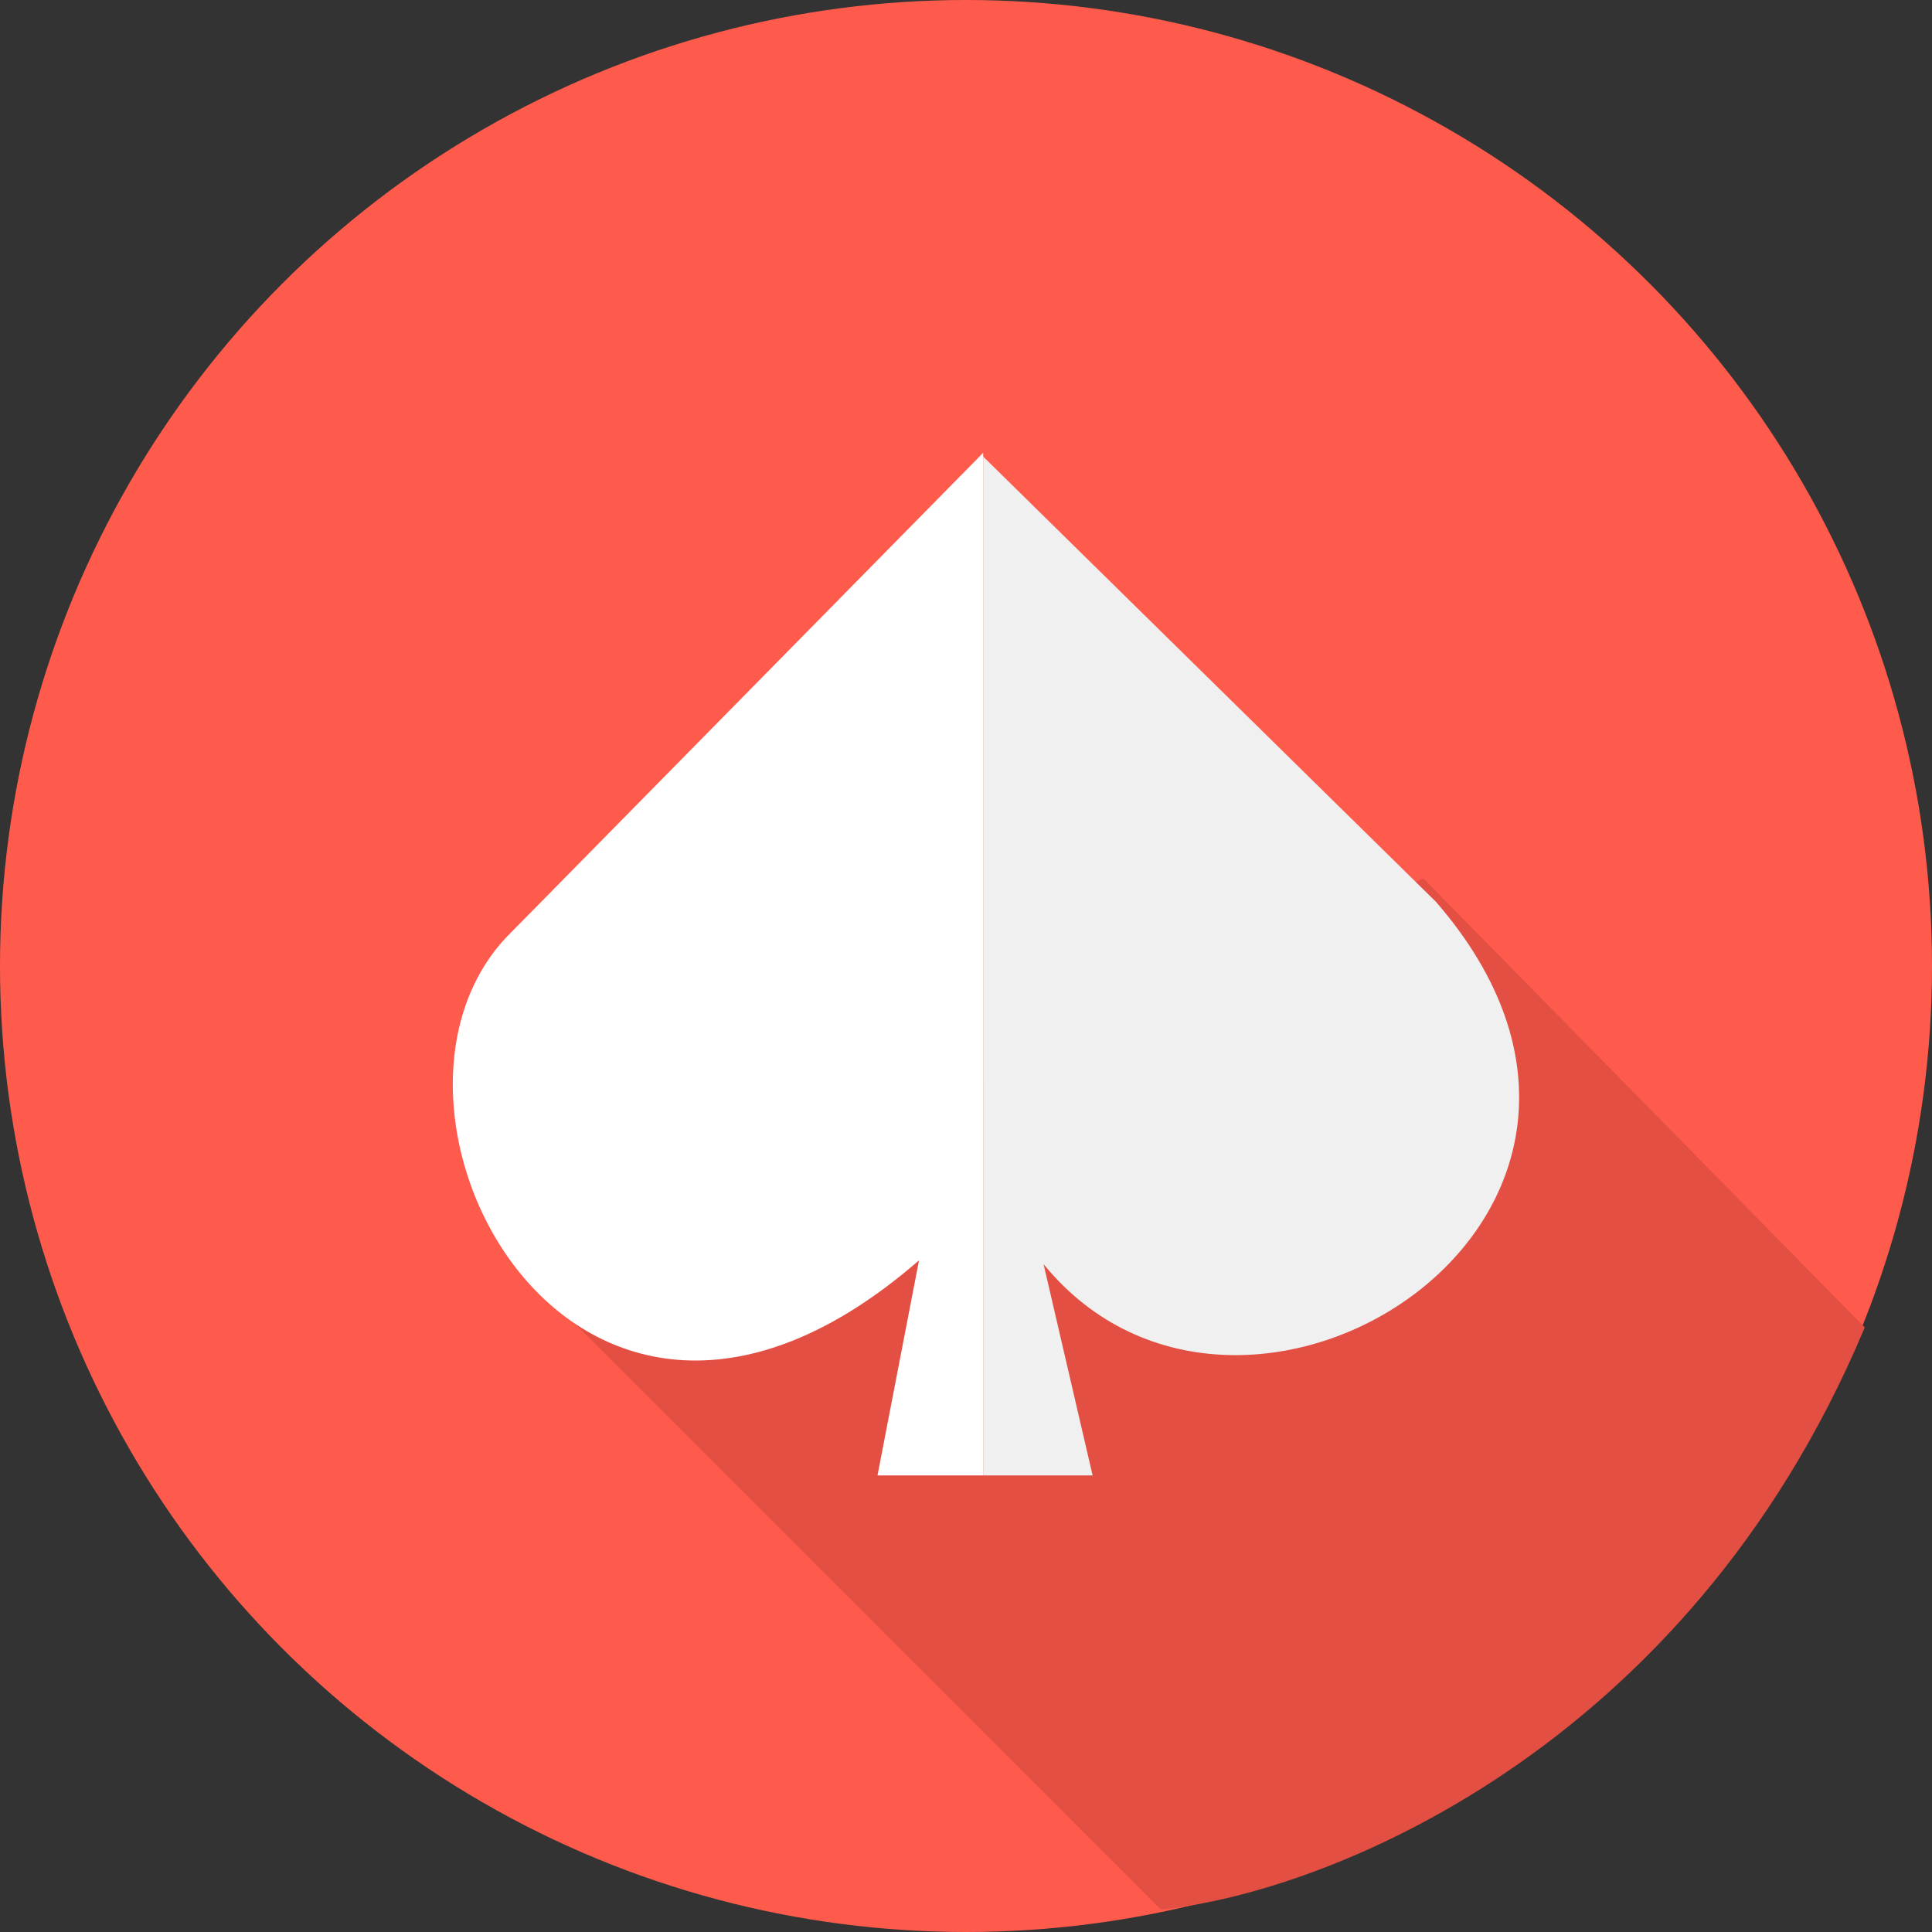
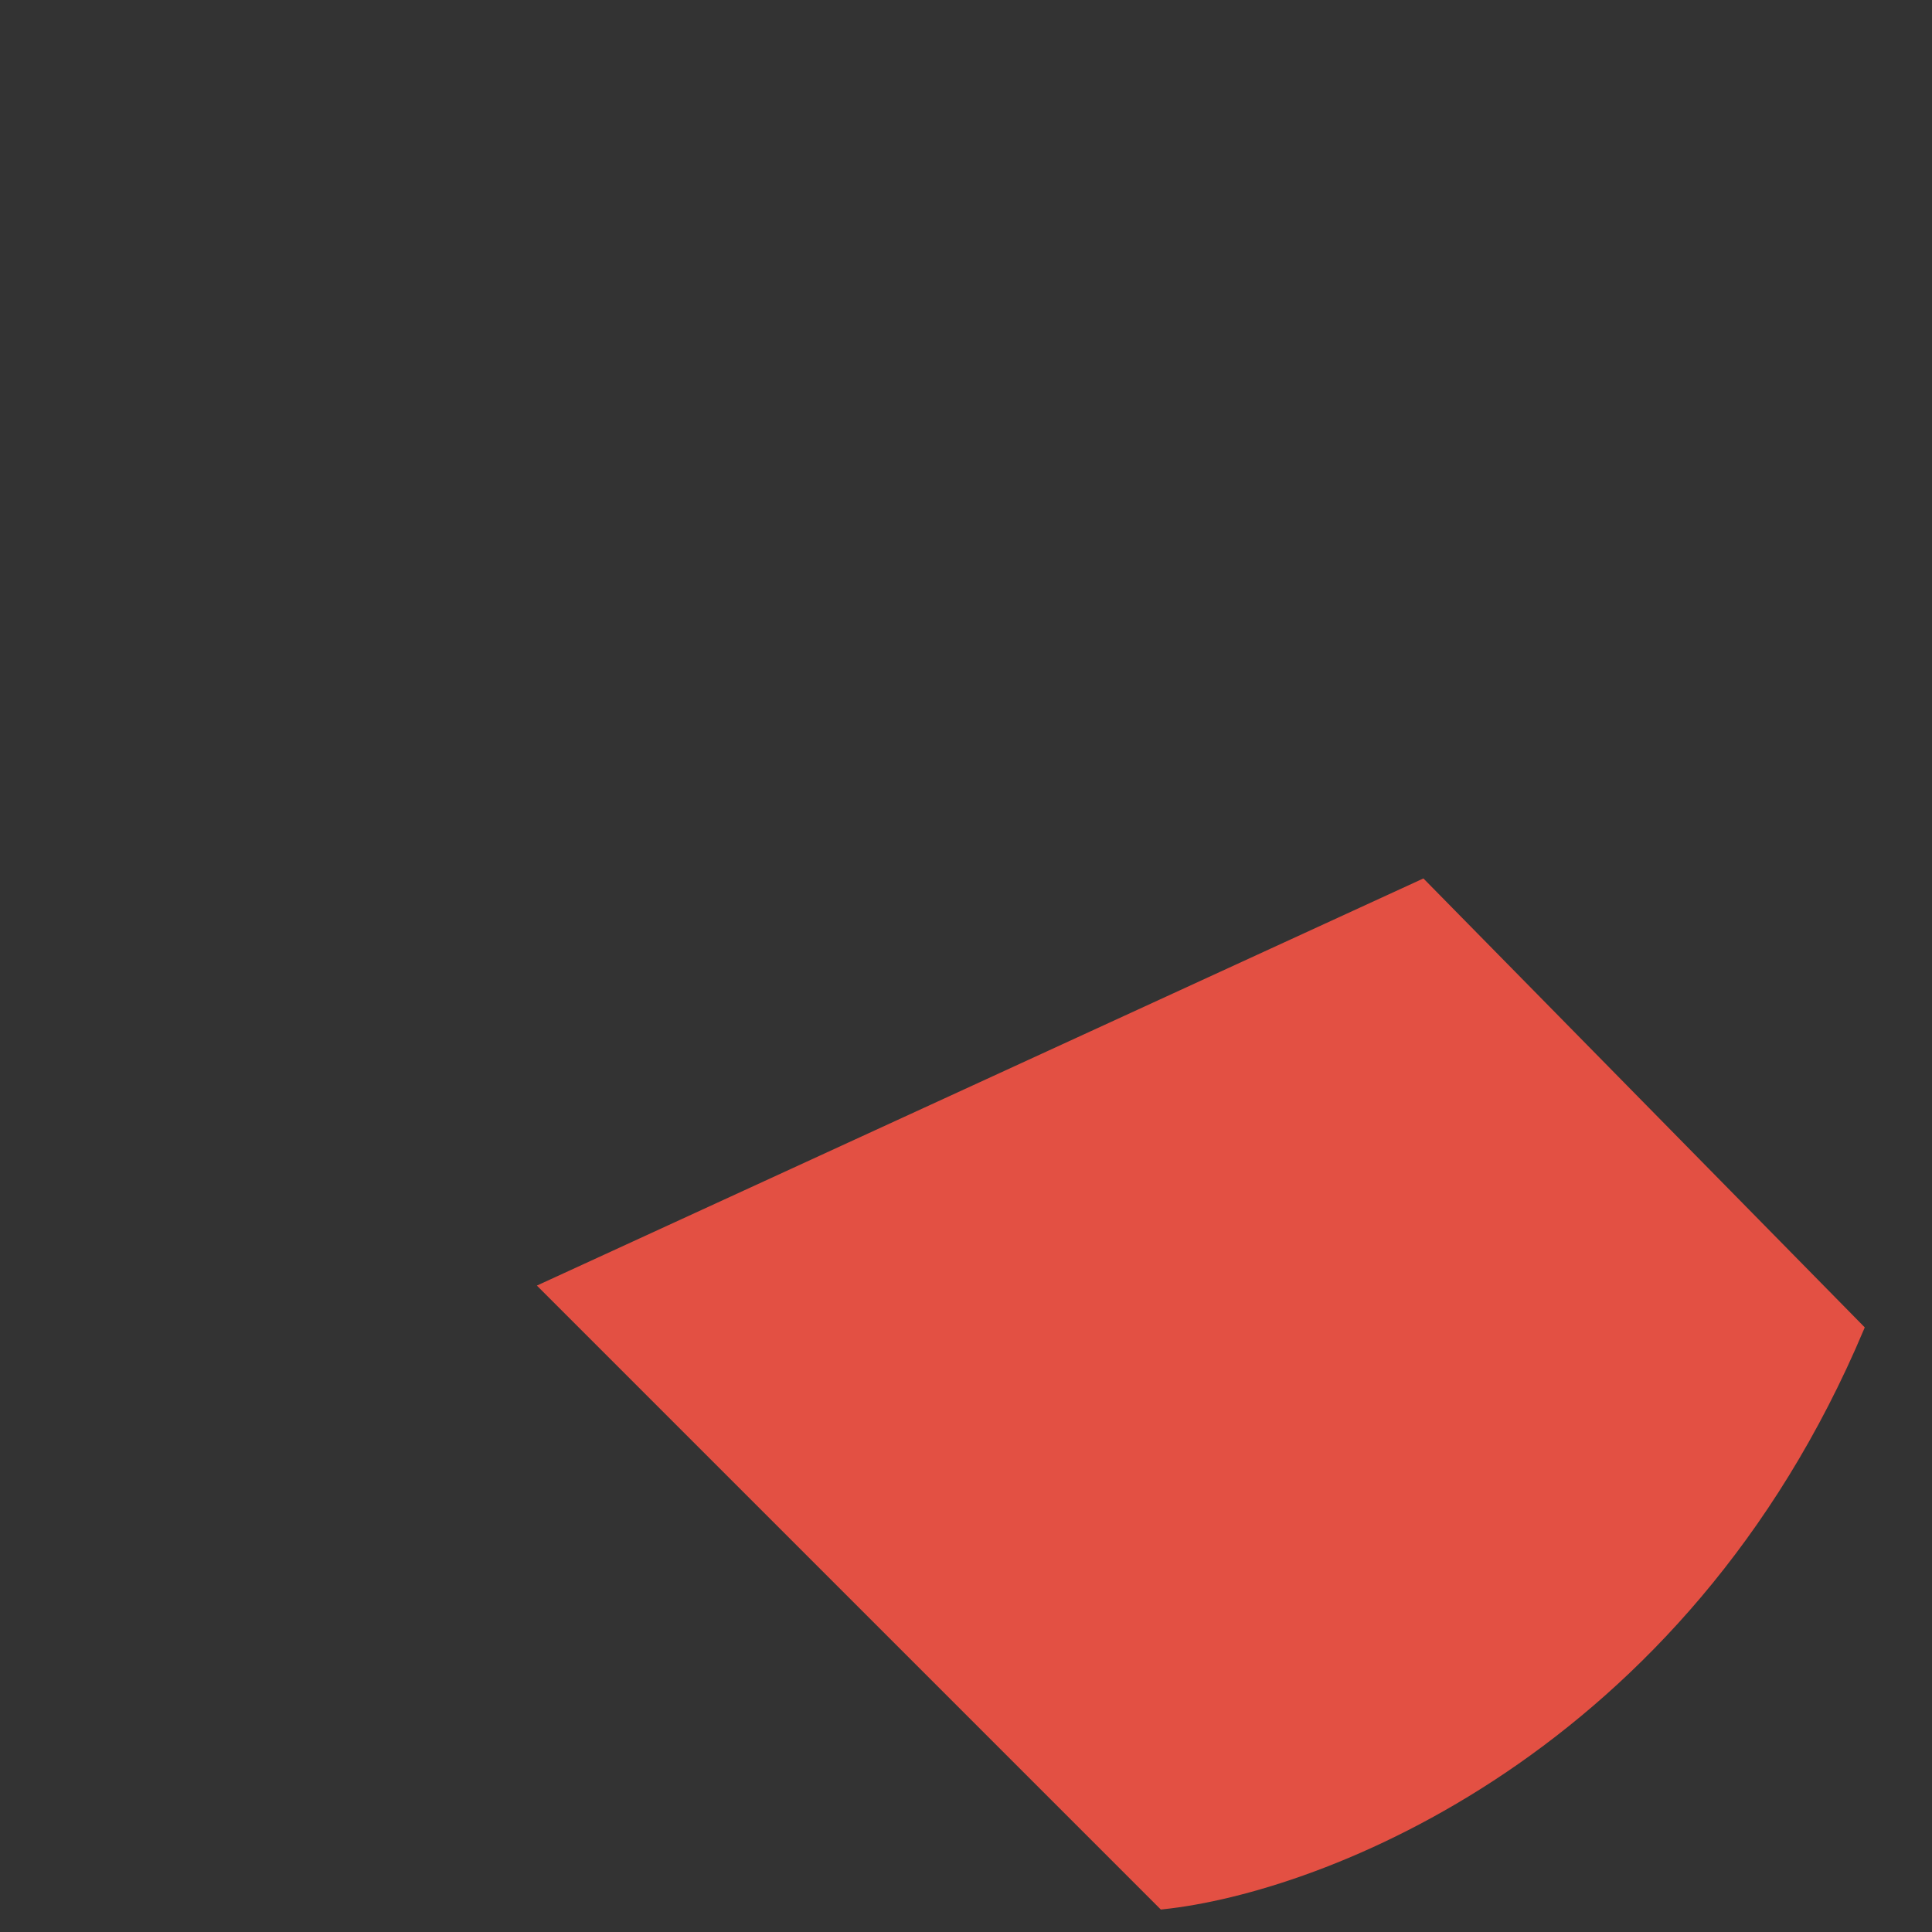
<svg xmlns="http://www.w3.org/2000/svg" width="256" height="256" viewBox="0 0 256 256" fill="none">
  <rect x="0" y="0" width="256" height="256" fill="#333333" stroke="none" />
-   <circle cx="128" cy="128" r="128" fill="#FF5B4C" />
  <path d="M188.856 116.649L246.856 175.649L247.09 175.887L246.961 176.194C223.278 232.392 175.199 250.815 154.052 252.997L153.814 253.021L71.139 170.346L71.791 170.046L188.291 116.546L188.61 116.399L188.856 116.649Z" fill="#E35043" />
-   <path d="M130.276 195.5V60.5L190.276 119.5C226.276 161 164.776 200 138.276 167.5L144.776 195.5H130.276Z" fill="#F0F0F0" />
-   <path d="M67.774 123.5L130.274 60V195.5H116.274L121.774 167C75.777 207 44.776 146 67.774 123.5Z" fill="white" />
</svg>